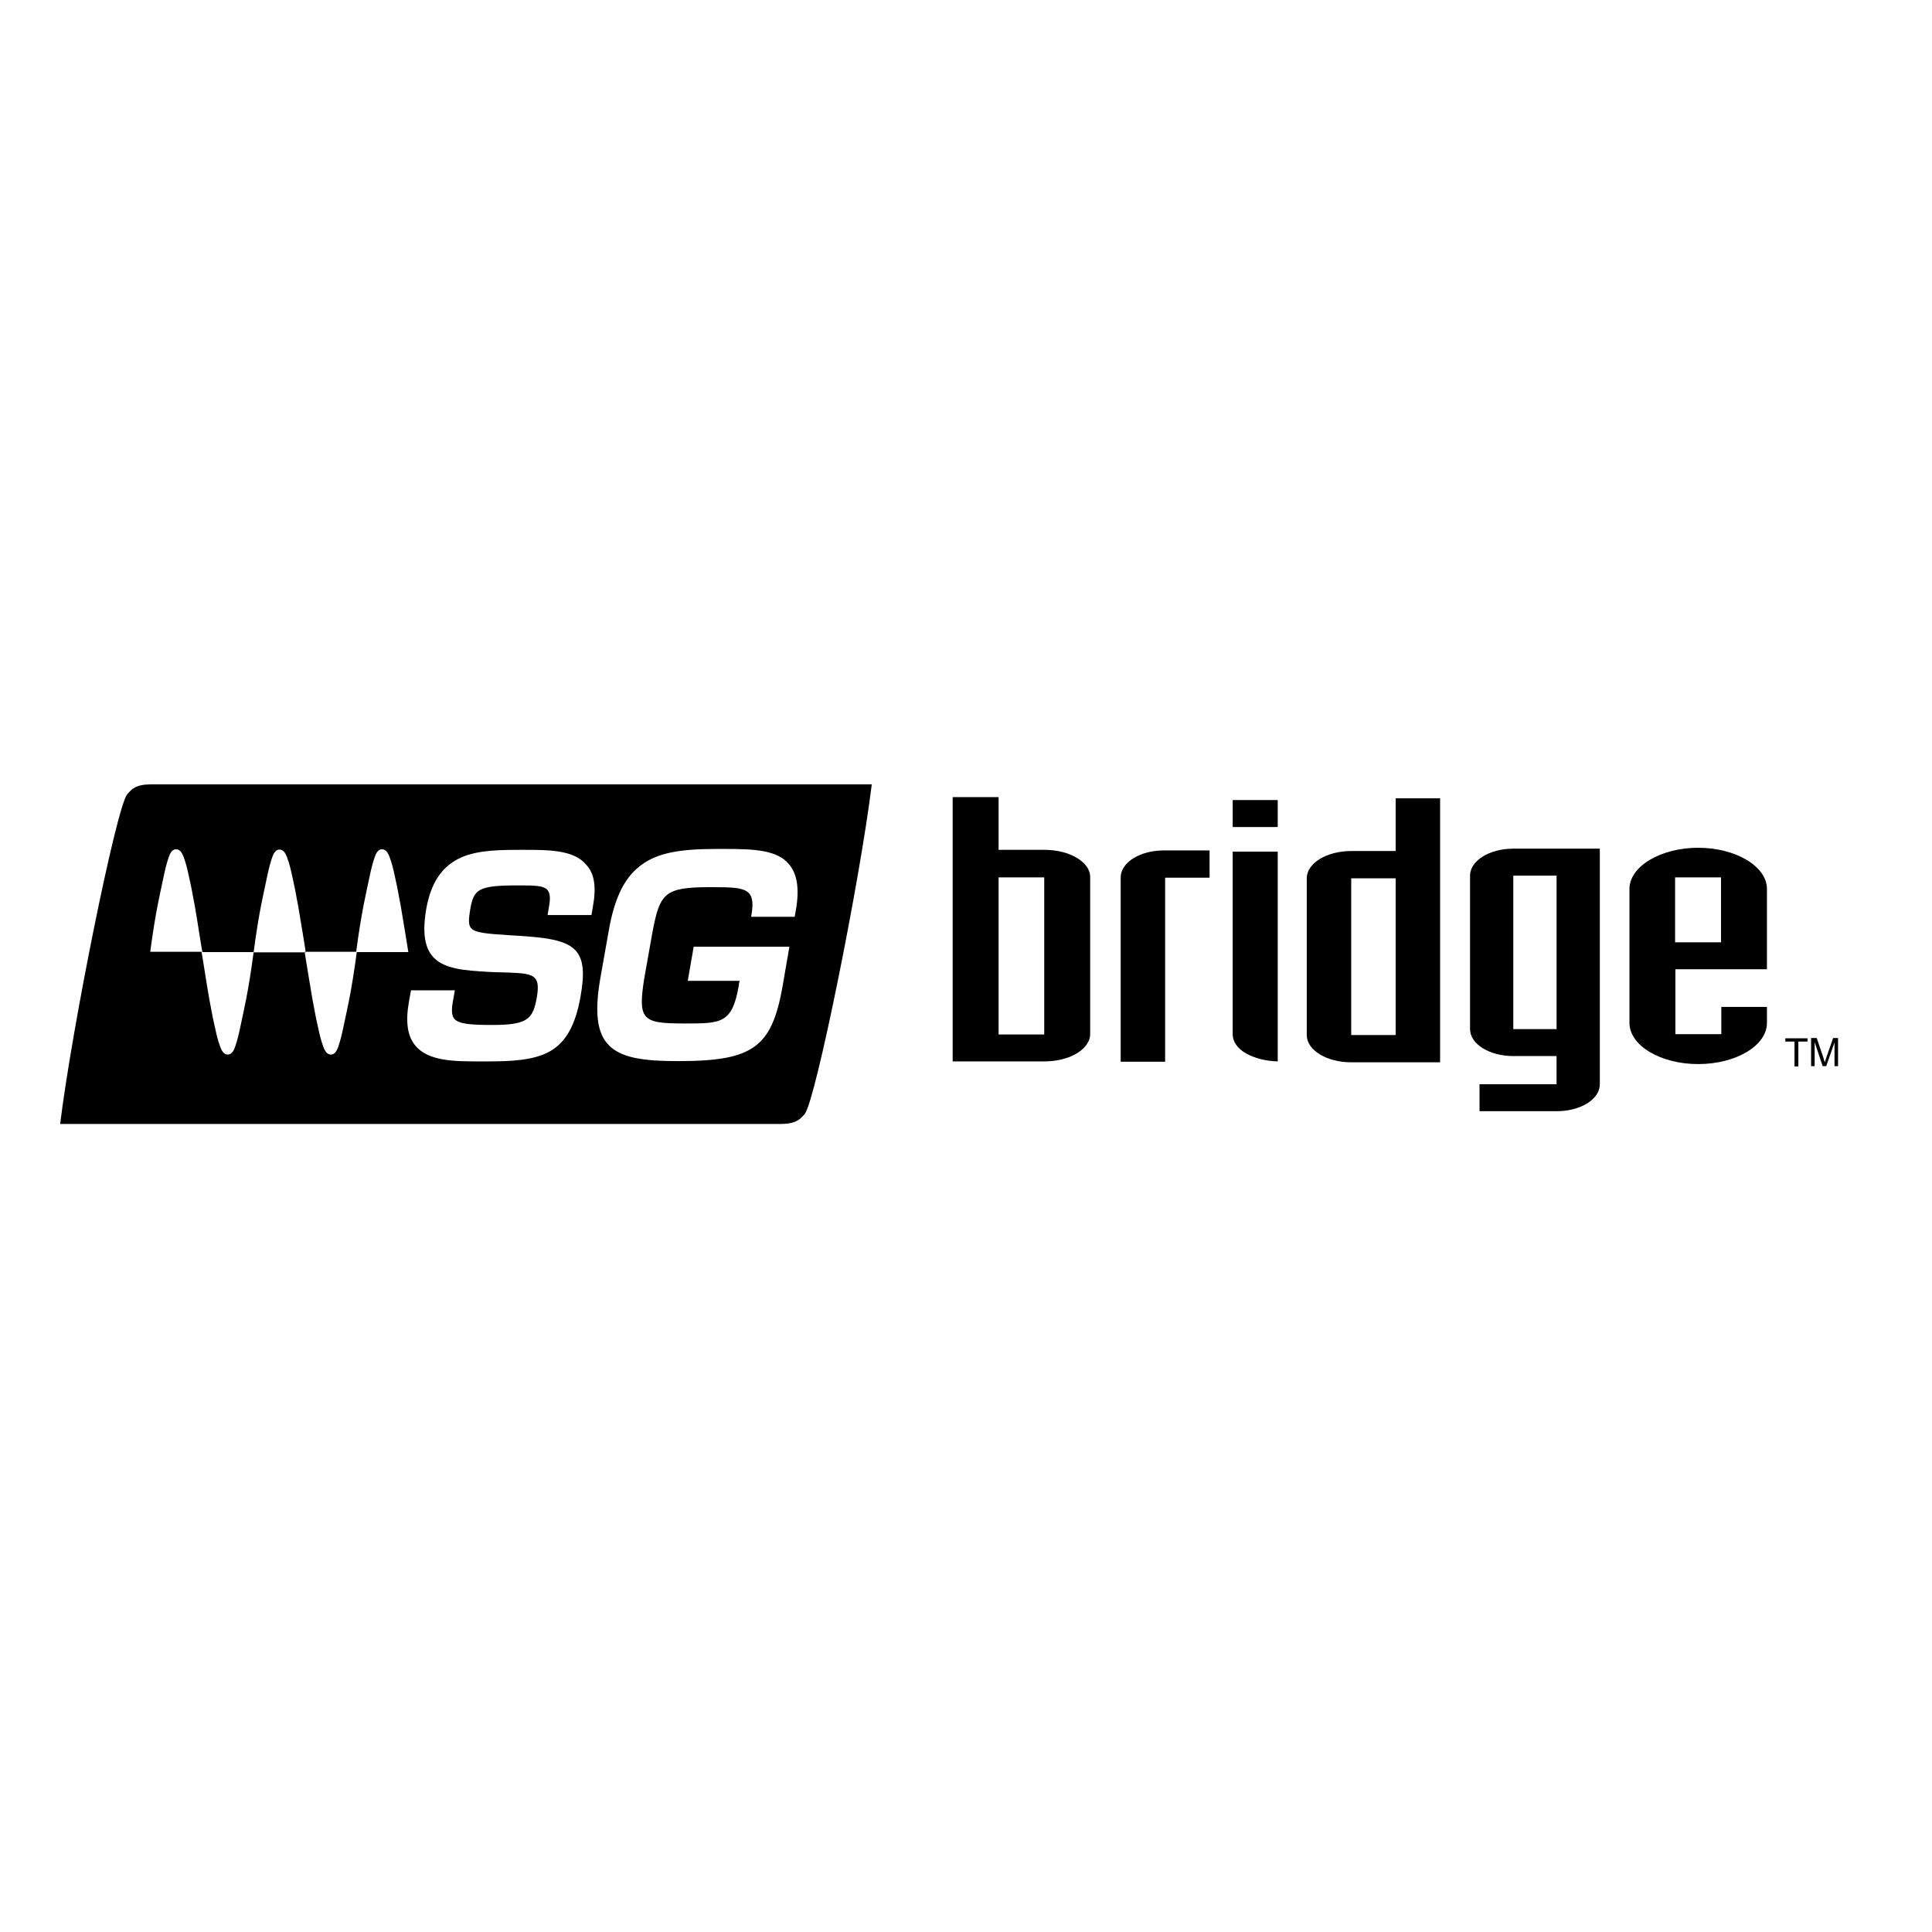
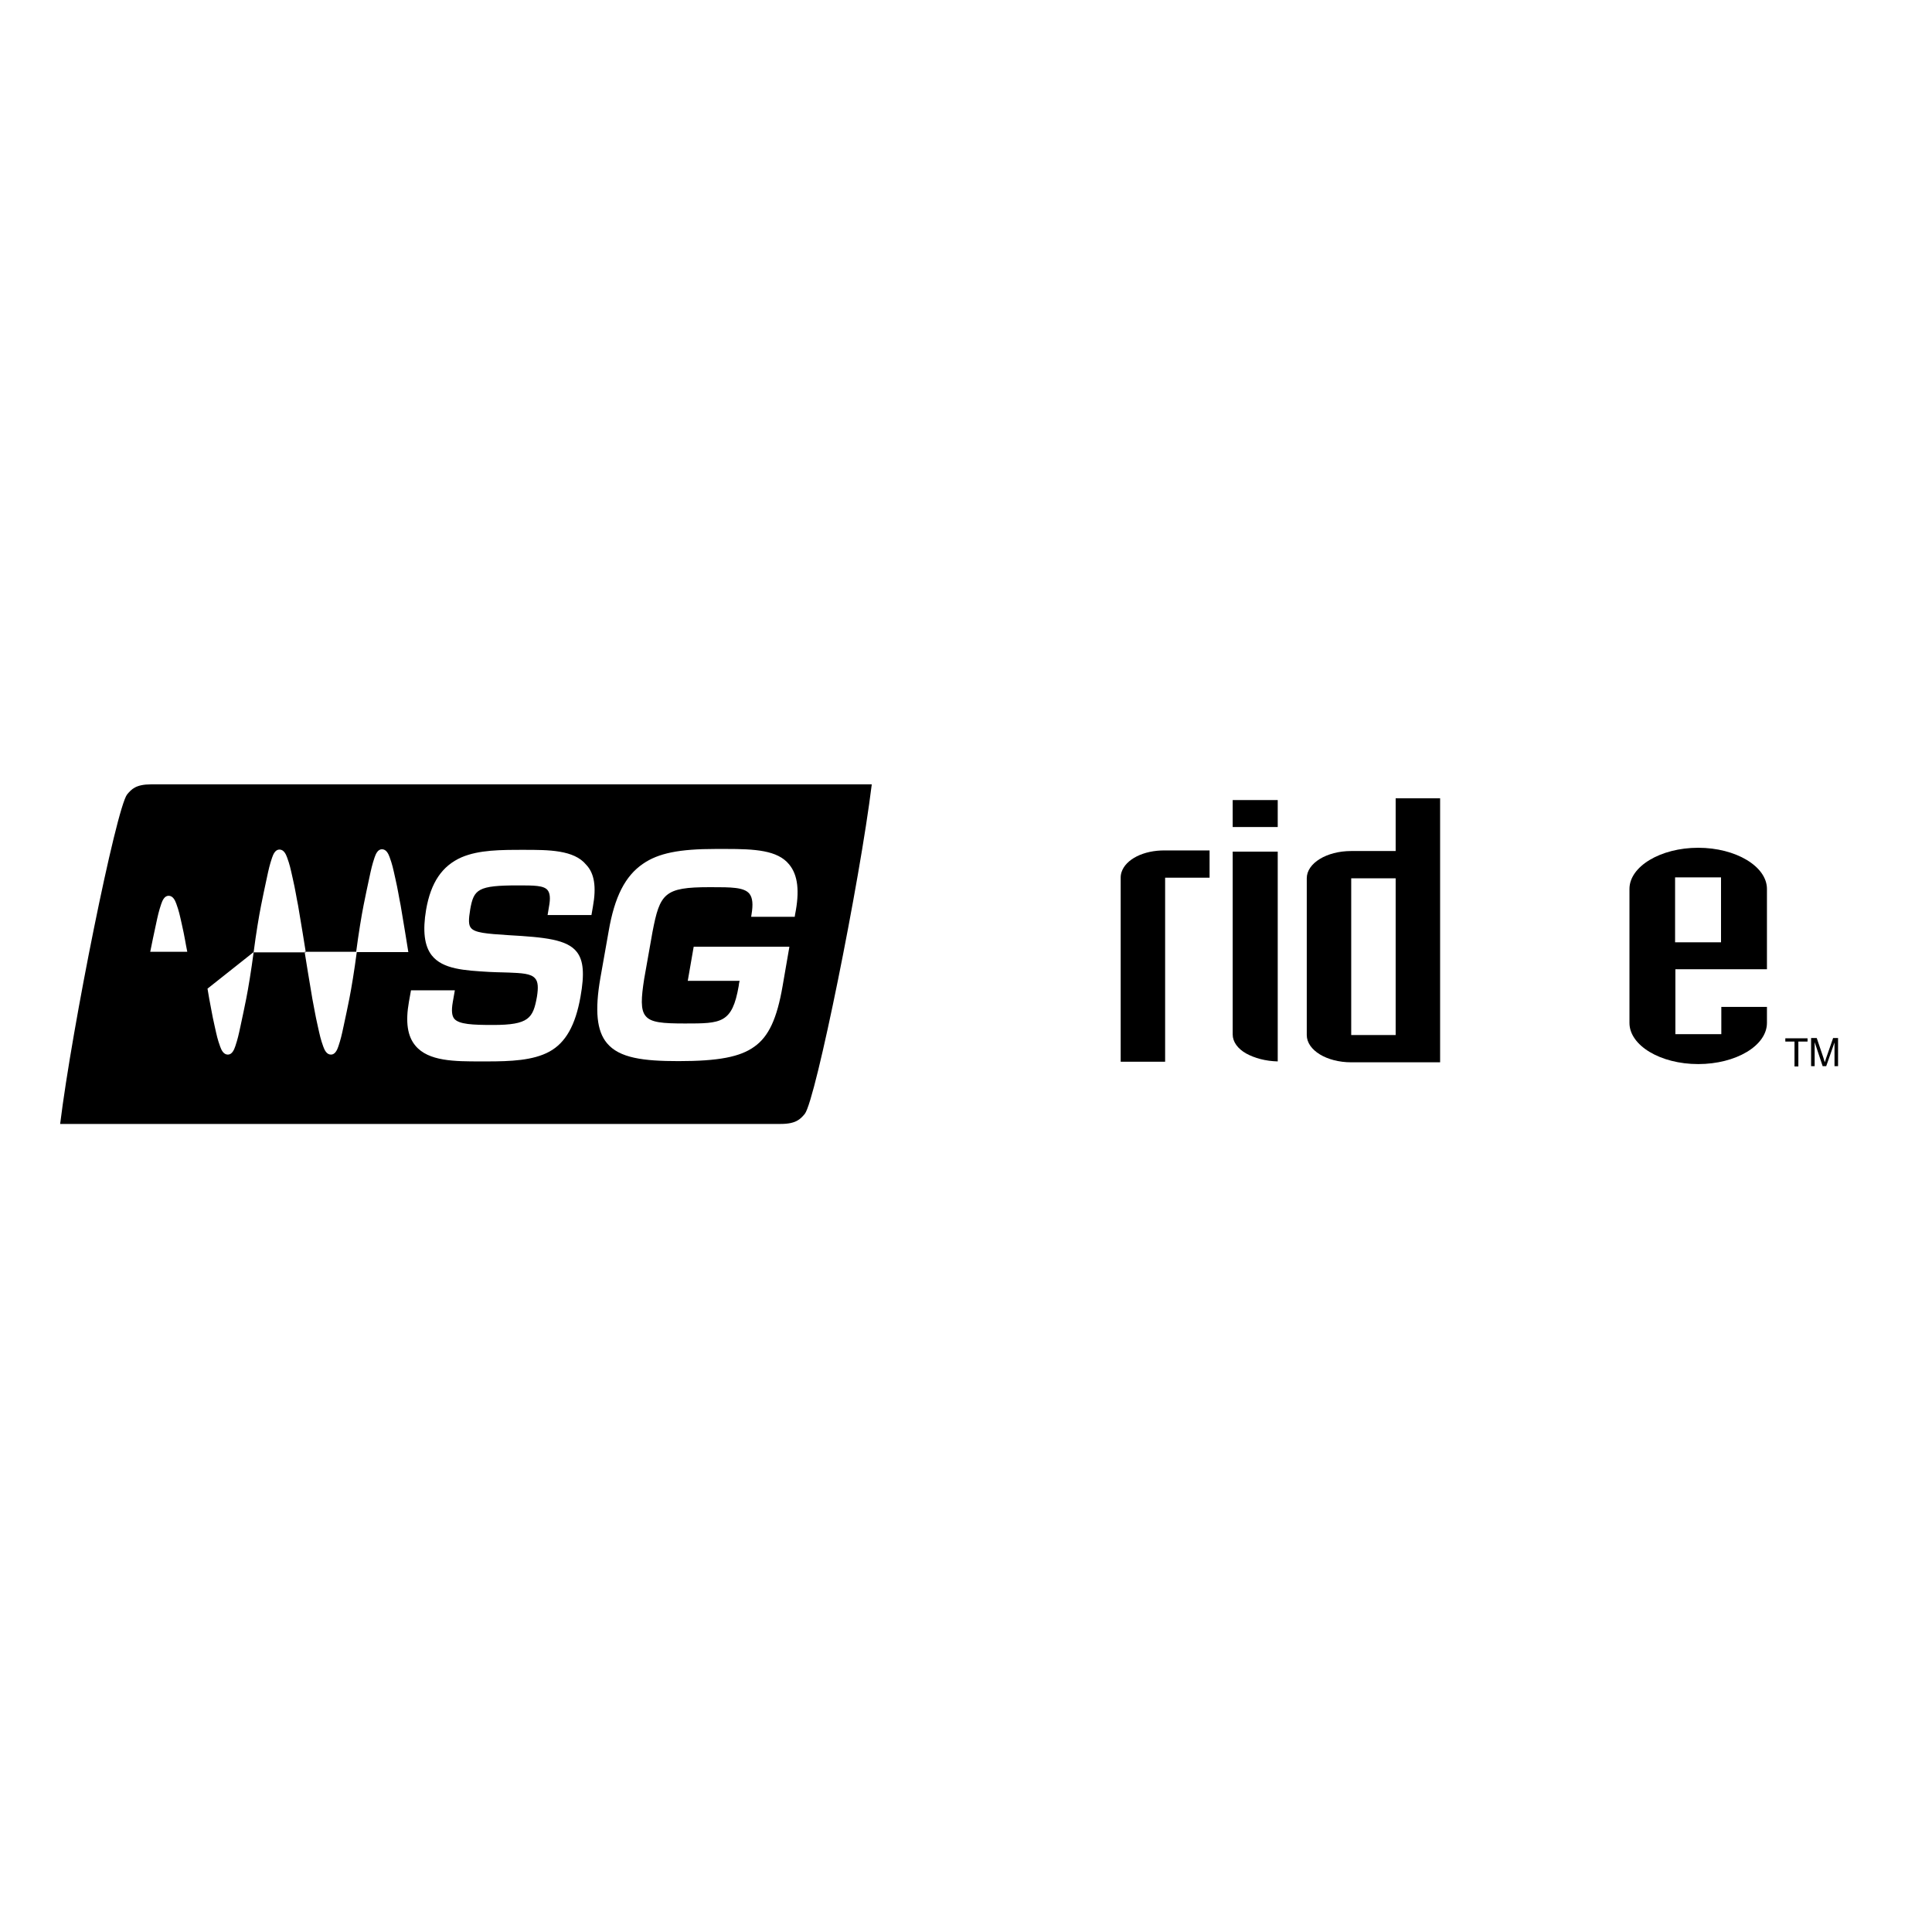
<svg xmlns="http://www.w3.org/2000/svg" version="1.1" id="layer" x="0px" y="0px" viewBox="0 0 652 652" style="enable-background:new 0 0 652 652;" xml:space="preserve">
-   <path d="M268.3,308.7l-0.1,0.7h-14.7l0.1-0.7c0.6-3.5,0.4-5.7-0.7-7.1c-1.8-2.2-6.2-2.2-12.9-2.2h-0.6c-15.2,0-16.7,2.1-19.2,15.1  l-2.8,15.8c-1,6.4-1.3,10.5,0.5,12.6c1.8,2.2,5.7,2.5,13.3,2.5c12.2,0,15.9,0,18.1-12.7l0.1-0.8l0.2-0.9h-0.9h-16.6l2-11.5h32.3  l-2.3,13.3c-1.9,11-4.7,17-9.5,20.4c-4.8,3.5-12.2,4.9-25.6,4.9c-11.8,0-20-1-24.2-6.1c-3.4-4.1-4.1-10.9-2.2-21.9l2.8-15.8  c2-11.7,5.6-18.7,11.6-22.8c5.2-3.6,12.3-5,24.5-5l3.5,0c9.7,0,17.4,0.4,21.3,5.2C269.3,295.3,269.9,300.8,268.3,308.7 M200.1,305.9  l-0.5,2.9h-14.8l0.5-3c0.5-2.7,0.3-4.4-0.5-5.4c-1.3-1.6-4.6-1.6-10-1.6c-13.5,0-14.9,1.3-16.1,8c-0.6,3.6-0.6,5.3,0.2,6.3  c1.3,1.7,5.1,2,12.8,2.5c12.1,0.7,19.7,1.4,23,5.7c2.2,2.9,2.6,7.3,1.2,15.1c-1.7,9.6-5,15.5-10.5,18.5c-5.5,3-13.1,3.3-21.1,3.3  l-2,0h-0.1c-8.7,0-17.6,0-22-5.3c-2.7-3.2-3.4-8-2.2-14.8l0.7-3.9h14.8l-0.7,4c-0.5,2.9-0.3,4.6,0.5,5.6c1.6,1.9,6.2,2.1,13.1,2.1  c12.1,0,13.5-2.3,14.8-9.5c0.5-3.1,0.4-5.1-0.6-6.2c-1.4-1.7-4.6-1.8-9.2-2l-0.2,0c-1.1,0-2.3-0.1-3.6-0.1l-2.5-0.1  c-8.4-0.5-15.7-0.9-19.4-5.6c-2.5-3.2-3.1-8.3-1.9-15.4c1.6-9.2,5.4-14.8,12-17.7c5.9-2.5,13.2-2.5,21-2.5c8.3,0,16.9,0,21,5  C200.6,294.7,201.3,299.3,200.1,305.9 M117.9,337c-0.7,3.4-1.1,5.5-1.9,9.1c-0.7,3.3-1,4.6-1.8,7c-0.4,1.2-1.1,2.8-2.5,2.8  c-1.5,0-2.2-1.6-2.6-2.7c-0.9-2.5-1.1-3.5-1.9-7.1c-0.9-3.9-1.2-6.2-1.8-9.1c-0.6-3.3-2.6-15.8-2.6-15.8h17.4  c0.8-6.1,1.8-12.2,2.5-15.7c0.7-3.4,1.1-5.5,1.9-9.1c0.7-3.3,1-4.6,1.8-7c0.4-1.2,1.1-2.8,2.5-2.8c1.5,0,2.2,1.6,2.6,2.7  c0.9,2.5,1.1,3.5,1.9,7.1c0.9,3.9,1.2,6.2,1.8,9.1c0.6,3.3,2.6,15.8,2.6,15.8h-17.4C119.6,327.4,118.6,333.5,117.9,337 M85.6,321.3  c-0.8,6.1-1.8,12.2-2.5,15.7c-0.7,3.4-1.1,5.5-1.9,9.1c-0.7,3.3-1,4.6-1.8,7c-0.4,1.2-1.1,2.8-2.5,2.8c-1.5,0-2.2-1.6-2.6-2.7  c-0.9-2.5-1.1-3.5-1.9-7.1c-0.9-3.9-1.2-6.2-1.8-9.1c-0.6-3.2-2.5-15.7-2.6-15.8H50.7c0.8-6.1,1.8-12.2,2.5-15.7  c0.7-3.4,1.1-5.5,1.9-9.1c0.7-3.3,1-4.6,1.8-7c0.4-1.2,1.1-2.8,2.5-2.8c1.5,0,2.2,1.6,2.6,2.7c0.9,2.5,1.1,3.5,1.9,7.1  c0.9,3.9,1.2,6.2,1.8,9.1c0.6,3.2,2.5,15.7,2.6,15.8L85.6,321.3c0.8-6.2,1.8-12.2,2.5-15.7c0.7-3.4,1.1-5.5,1.9-9.1  c0.7-3.3,1-4.6,1.8-7c0.4-1.2,1.1-2.8,2.5-2.8c1.5,0,2.2,1.6,2.6,2.7c0.9,2.5,1.1,3.5,1.9,7.1c0.9,3.9,1.2,6.2,1.8,9.1  c0.6,3.3,2.6,15.8,2.6,15.8H85.6z M54.8,264.7H51c-5.1,0-6.6,1.6-8.1,3.4c-3.7,4.7-18.6,78.6-22.6,111.2h239.4h3.8  c5.1,0,6.6-1.6,8.1-3.4c3.7-4.7,18.6-78.6,22.6-111.2H54.8z" />
+   <path d="M268.3,308.7l-0.1,0.7h-14.7l0.1-0.7c0.6-3.5,0.4-5.7-0.7-7.1c-1.8-2.2-6.2-2.2-12.9-2.2h-0.6c-15.2,0-16.7,2.1-19.2,15.1  l-2.8,15.8c-1,6.4-1.3,10.5,0.5,12.6c1.8,2.2,5.7,2.5,13.3,2.5c12.2,0,15.9,0,18.1-12.7l0.1-0.8l0.2-0.9h-0.9h-16.6l2-11.5h32.3  l-2.3,13.3c-1.9,11-4.7,17-9.5,20.4c-4.8,3.5-12.2,4.9-25.6,4.9c-11.8,0-20-1-24.2-6.1c-3.4-4.1-4.1-10.9-2.2-21.9l2.8-15.8  c2-11.7,5.6-18.7,11.6-22.8c5.2-3.6,12.3-5,24.5-5l3.5,0c9.7,0,17.4,0.4,21.3,5.2C269.3,295.3,269.9,300.8,268.3,308.7 M200.1,305.9  l-0.5,2.9h-14.8l0.5-3c0.5-2.7,0.3-4.4-0.5-5.4c-1.3-1.6-4.6-1.6-10-1.6c-13.5,0-14.9,1.3-16.1,8c-0.6,3.6-0.6,5.3,0.2,6.3  c1.3,1.7,5.1,2,12.8,2.5c12.1,0.7,19.7,1.4,23,5.7c2.2,2.9,2.6,7.3,1.2,15.1c-1.7,9.6-5,15.5-10.5,18.5c-5.5,3-13.1,3.3-21.1,3.3  l-2,0h-0.1c-8.7,0-17.6,0-22-5.3c-2.7-3.2-3.4-8-2.2-14.8l0.7-3.9h14.8l-0.7,4c-0.5,2.9-0.3,4.6,0.5,5.6c1.6,1.9,6.2,2.1,13.1,2.1  c12.1,0,13.5-2.3,14.8-9.5c0.5-3.1,0.4-5.1-0.6-6.2c-1.4-1.7-4.6-1.8-9.2-2l-0.2,0c-1.1,0-2.3-0.1-3.6-0.1l-2.5-0.1  c-8.4-0.5-15.7-0.9-19.4-5.6c-2.5-3.2-3.1-8.3-1.9-15.4c1.6-9.2,5.4-14.8,12-17.7c5.9-2.5,13.2-2.5,21-2.5c8.3,0,16.9,0,21,5  C200.6,294.7,201.3,299.3,200.1,305.9 M117.9,337c-0.7,3.4-1.1,5.5-1.9,9.1c-0.7,3.3-1,4.6-1.8,7c-0.4,1.2-1.1,2.8-2.5,2.8  c-1.5,0-2.2-1.6-2.6-2.7c-0.9-2.5-1.1-3.5-1.9-7.1c-0.9-3.9-1.2-6.2-1.8-9.1c-0.6-3.3-2.6-15.8-2.6-15.8h17.4  c0.8-6.1,1.8-12.2,2.5-15.7c0.7-3.4,1.1-5.5,1.9-9.1c0.7-3.3,1-4.6,1.8-7c0.4-1.2,1.1-2.8,2.5-2.8c1.5,0,2.2,1.6,2.6,2.7  c0.9,2.5,1.1,3.5,1.9,7.1c0.9,3.9,1.2,6.2,1.8,9.1c0.6,3.3,2.6,15.8,2.6,15.8h-17.4C119.6,327.4,118.6,333.5,117.9,337 M85.6,321.3  c-0.8,6.1-1.8,12.2-2.5,15.7c-0.7,3.4-1.1,5.5-1.9,9.1c-0.7,3.3-1,4.6-1.8,7c-0.4,1.2-1.1,2.8-2.5,2.8c-1.5,0-2.2-1.6-2.6-2.7  c-0.9-2.5-1.1-3.5-1.9-7.1c-0.9-3.9-1.2-6.2-1.8-9.1c-0.6-3.2-2.5-15.7-2.6-15.8H50.7c0.7-3.4,1.1-5.5,1.9-9.1c0.7-3.3,1-4.6,1.8-7c0.4-1.2,1.1-2.8,2.5-2.8c1.5,0,2.2,1.6,2.6,2.7c0.9,2.5,1.1,3.5,1.9,7.1  c0.9,3.9,1.2,6.2,1.8,9.1c0.6,3.2,2.5,15.7,2.6,15.8L85.6,321.3c0.8-6.2,1.8-12.2,2.5-15.7c0.7-3.4,1.1-5.5,1.9-9.1  c0.7-3.3,1-4.6,1.8-7c0.4-1.2,1.1-2.8,2.5-2.8c1.5,0,2.2,1.6,2.6,2.7c0.9,2.5,1.1,3.5,1.9,7.1c0.9,3.9,1.2,6.2,1.8,9.1  c0.6,3.3,2.6,15.8,2.6,15.8H85.6z M54.8,264.7H51c-5.1,0-6.6,1.6-8.1,3.4c-3.7,4.7-18.6,78.6-22.6,111.2h239.4h3.8  c5.1,0,6.6-1.6,8.1-3.4c3.7-4.7,18.6-78.6,22.6-111.2H54.8z" />
  <polygon points="602.5,351.5 605.6,351.5 605.6,359.9 606.9,359.9 606.9,351.5 610,351.5 610,350.4 602.5,350.4 " />
  <g>
    <path d="M618.6,350.4l-2.3,6.6c-0.2,0.7-0.4,1.2-0.5,1.5c-0.1-0.3-0.2-0.8-0.4-1.4l-2.3-6.8h-1.9v9.5h1.2v-8.1l2.7,8.1h1.2l2.8-8v8   h1.2v-9.5H618.6z" />
-     <path d="M352.5,349.1H337v-53h15.4V349.1z M352.5,286.8H337v-17.8h-15.5v0v89.2v0h30.9c7,0,12.8-2.7,14.8-6.5   c0.5-0.9,0.7-1.8,0.7-2.8v-53C367.9,291,361.1,286.8,352.5,286.8" />
    <path d="M378.5,294.3c-0.2,0.6-0.3,1.2-0.3,1.9v62.1h15v0h0v-62.1h15v0h0v-9.2h-15C385.9,286.9,379.9,290,378.5,294.3" />
    <path d="M580.8,318h-15.5v-21.9h15.5V318z M573.1,286.1c-12.7,0-23.2,6.3-23.2,13.9v45.2c0,7.6,10.4,13.9,23.2,13.9   c12.7,0,23.2-6.2,23.2-13.9v-5.4h-15.4v9.2h-15.5v-21.9h30.9V300C596.3,292.4,585.8,286.1,573.1,286.1" />
    <path d="M471,349.3h-15v-52.9h15V349.3z M471,287.2h-15c-8.3,0-15,4.1-15,9.2v52.9c0,5.1,6.7,9.2,15,9.2h30v-89.1h-15V287.2z" />
  </g>
  <rect x="416" y="270" width="15.2" height="9.1" />
  <g>
    <path d="M416,349.1c0,2.5,1.7,4.8,4.5,6.4c2.9,1.6,6.6,2.6,10.7,2.7v-70.8H416V349.1z" />
-     <path d="M525.3,347.3h-14.6v-51.8h14.6V347.3z M496.1,295.5v51.8c0,5,6.5,9.1,14.6,9.1h14.6v9.5h-26v9.1h26c8.1,0,14.6-4,14.6-9.1   v-79.5h-29.2C502.6,286.4,496.1,290.5,496.1,295.5" />
  </g>
</svg>